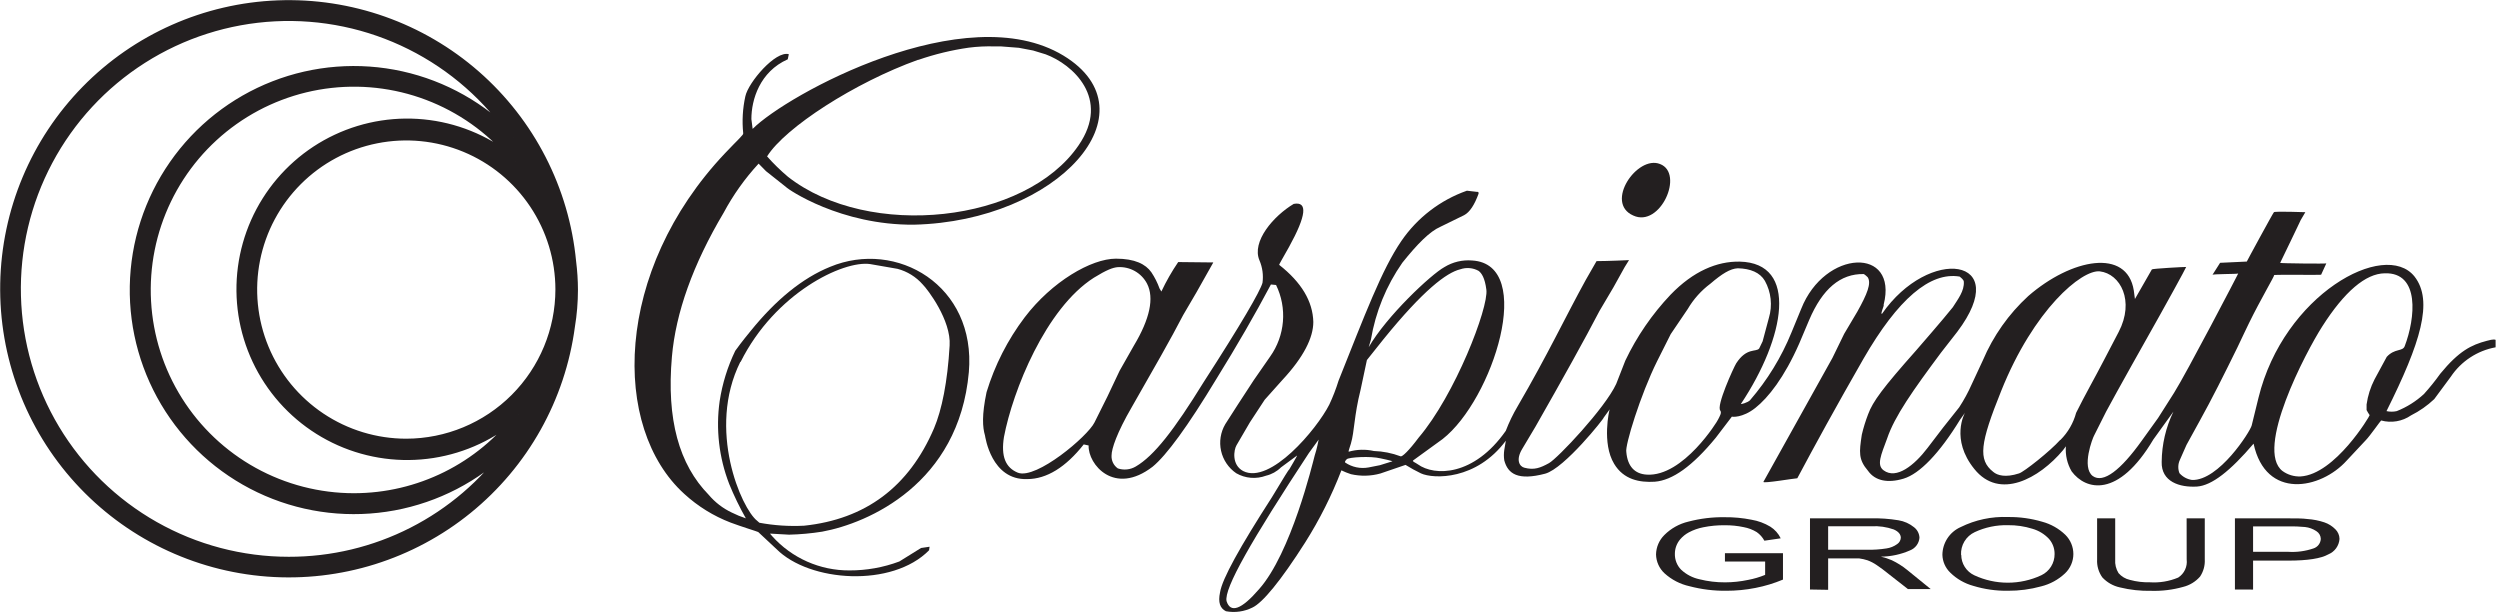
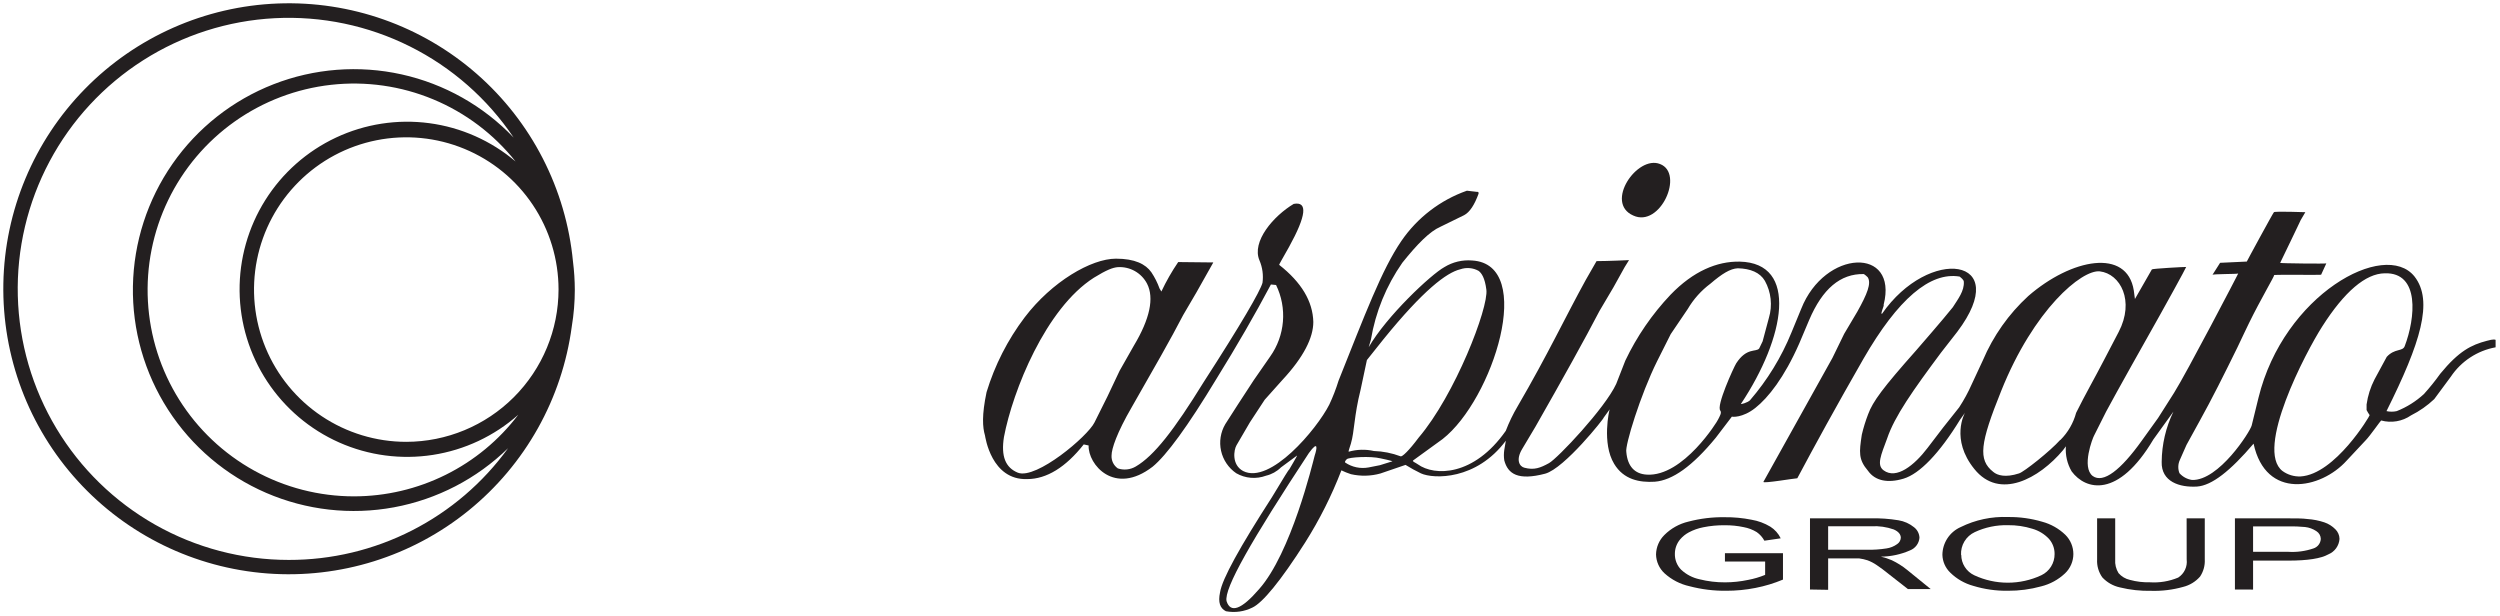
<svg xmlns="http://www.w3.org/2000/svg" width="398" height="98" viewBox="0 0 398 98" fill="none">
  <g clip-path="url(#clip0_1_2)">
    <path fill-rule="evenodd" clip-rule="evenodd" d="M91.22 41.65C90.116 30.096 84.633 19.401 75.896 11.76C67.159 4.119 55.829 0.111 44.23 0.556C32.632 1.002 21.643 5.869 13.518 14.158C5.393 22.447 0.748 33.53 0.534 45.136C0.32 56.741 4.554 67.988 12.368 76.571C20.182 85.153 30.984 90.421 42.558 91.294C54.133 92.167 65.602 88.579 74.615 81.265C83.628 73.951 89.501 63.466 91.03 51.96C91.348 50.036 91.509 48.09 91.51 46.14C91.505 44.639 91.408 43.139 91.22 41.65ZM45.97 89.14C38.521 89.14 31.199 87.212 24.717 83.543C18.234 79.874 12.812 74.589 8.978 68.203C5.143 61.818 3.027 54.548 2.835 47.101C2.643 39.655 4.382 32.286 7.883 25.711C11.383 19.136 16.526 13.579 22.811 9.582C29.096 5.584 36.309 3.281 43.748 2.897C51.187 2.514 58.598 4.062 65.261 7.392C71.924 10.722 77.612 15.72 81.77 21.9C76.956 16.855 70.752 13.356 63.944 11.845C57.137 10.335 50.035 10.882 43.539 13.417C37.043 15.952 31.448 20.361 27.463 26.083C23.479 31.805 21.285 38.583 21.161 45.554C21.037 52.526 22.988 59.377 26.767 65.237C30.545 71.098 35.98 75.703 42.381 78.468C48.783 81.232 55.861 82.032 62.718 80.764C69.575 79.497 75.9 76.22 80.89 71.35C76.895 76.87 71.646 81.362 65.575 84.454C59.503 87.548 52.784 89.153 45.97 89.14ZM56.36 79.02C50.798 79.02 45.327 77.609 40.459 74.917C35.592 72.226 31.487 68.344 28.529 63.633C25.572 58.923 23.858 53.538 23.55 47.985C23.241 42.432 24.346 36.891 26.763 31.881C29.18 26.872 32.829 22.558 37.368 19.343C41.907 16.129 47.188 14.119 52.715 13.503C58.243 12.886 63.837 13.682 68.973 15.818C74.109 17.953 78.619 21.356 82.08 25.71C78.179 22.401 73.41 20.284 68.339 19.609C63.269 18.935 58.112 19.732 53.482 21.906C48.852 24.08 44.944 27.539 42.225 31.872C39.505 36.204 38.089 41.226 38.143 46.341C38.198 51.456 39.721 56.447 42.533 60.72C45.344 64.993 49.324 68.368 53.999 70.443C58.675 72.518 63.848 73.205 68.903 72.422C73.957 71.64 78.681 69.421 82.51 66.03C79.447 70.064 75.493 73.335 70.957 75.588C66.42 77.841 61.425 79.016 56.36 79.02ZM64.67 70.34C59.877 70.338 55.192 68.915 51.208 66.251C47.223 63.587 44.118 59.802 42.284 55.374C40.45 50.946 39.971 46.073 40.906 41.372C41.84 36.671 44.148 32.353 47.536 28.963C50.925 25.573 55.242 23.264 59.942 22.328C64.643 21.391 69.516 21.869 73.945 23.7C78.374 25.532 82.16 28.636 84.826 32.62C87.491 36.603 88.916 41.287 88.92 46.08C88.915 52.511 86.358 58.677 81.812 63.225C77.266 67.773 71.101 70.332 64.67 70.34Z" fill="#231F20" />
-     <path d="M91.22 41.65C90.116 30.096 84.633 19.401 75.896 11.76C67.159 4.119 55.829 0.111 44.23 0.556C32.632 1.002 21.643 5.869 13.518 14.158C5.393 22.447 0.748 33.53 0.534 45.136C0.32 56.741 4.554 67.988 12.368 76.571C20.182 85.153 30.984 90.421 42.558 91.294C54.133 92.167 65.602 88.579 74.615 81.265C83.628 73.951 89.501 63.466 91.03 51.96C91.348 50.036 91.509 48.09 91.51 46.14C91.505 44.639 91.408 43.139 91.22 41.65ZM45.97 89.14C38.521 89.14 31.199 87.212 24.717 83.543C18.234 79.874 12.812 74.589 8.978 68.203C5.143 61.818 3.027 54.548 2.835 47.101C2.643 39.655 4.382 32.286 7.883 25.711C11.383 19.136 16.526 13.579 22.811 9.582C29.096 5.584 36.309 3.281 43.748 2.897C51.187 2.514 58.598 4.062 65.261 7.392C71.924 10.722 77.612 15.72 81.77 21.9C76.956 16.855 70.752 13.356 63.944 11.845C57.137 10.335 50.035 10.882 43.539 13.417C37.043 15.952 31.448 20.361 27.463 26.083C23.479 31.805 21.285 38.583 21.161 45.554C21.037 52.526 22.988 59.377 26.767 65.237C30.545 71.098 35.98 75.703 42.381 78.468C48.783 81.232 55.861 82.032 62.718 80.764C69.575 79.497 75.9 76.22 80.89 71.35C76.895 76.87 71.646 81.362 65.575 84.454C59.503 87.548 52.784 89.153 45.97 89.14ZM56.36 79.02C50.798 79.02 45.327 77.609 40.459 74.917C35.592 72.226 31.487 68.344 28.529 63.633C25.572 58.923 23.858 53.538 23.55 47.985C23.241 42.432 24.346 36.891 26.763 31.881C29.18 26.872 32.829 22.558 37.368 19.343C41.907 16.129 47.188 14.119 52.715 13.503C58.243 12.886 63.837 13.682 68.973 15.818C74.109 17.953 78.619 21.356 82.08 25.71C78.179 22.401 73.41 20.284 68.339 19.609C63.269 18.935 58.112 19.732 53.482 21.906C48.852 24.08 44.944 27.539 42.225 31.872C39.505 36.204 38.089 41.226 38.143 46.341C38.198 51.456 39.721 56.447 42.533 60.72C45.344 64.993 49.324 68.368 53.999 70.443C58.675 72.518 63.848 73.205 68.903 72.422C73.957 71.64 78.681 69.421 82.51 66.03C79.447 70.064 75.493 73.335 70.957 75.588C66.42 77.841 61.425 79.016 56.36 79.02ZM64.67 70.34C59.877 70.338 55.192 68.915 51.208 66.251C47.223 63.587 44.118 59.802 42.284 55.374C40.45 50.946 39.971 46.073 40.906 41.372C41.84 36.671 44.148 32.353 47.536 28.963C50.925 25.573 55.242 23.264 59.942 22.328C64.643 21.391 69.516 21.869 73.945 23.7C78.374 25.532 82.16 28.636 84.826 32.62C87.491 36.603 88.916 41.287 88.92 46.08C88.915 52.511 86.358 58.677 81.812 63.225C77.266 67.773 71.101 70.332 64.67 70.34Z" stroke="#231F20" />
    <path d="M274.61 89.4V88.07H283.85V92.27C282.436 92.862 280.965 93.308 279.46 93.6C277.932 93.903 276.378 94.053 274.82 94.05C272.85 94.072 270.886 93.829 268.98 93.33C267.488 93.003 266.109 92.289 264.98 91.26C264.567 90.875 264.235 90.412 264.005 89.896C263.775 89.381 263.651 88.824 263.64 88.26C263.665 87.096 264.142 85.988 264.97 85.17C266.024 84.117 267.35 83.38 268.8 83.04C270.679 82.545 272.617 82.31 274.56 82.34C275.997 82.325 277.431 82.459 278.84 82.74C279.901 82.917 280.919 83.294 281.84 83.85C282.552 84.301 283.123 84.942 283.49 85.7L280.89 86.08C280.595 85.535 280.177 85.066 279.67 84.71C279.031 84.321 278.326 84.053 277.59 83.92C276.604 83.711 275.598 83.611 274.59 83.62C273.442 83.605 272.295 83.713 271.17 83.94C270.36 84.095 269.578 84.371 268.85 84.76C268.323 85.042 267.855 85.422 267.47 85.88C266.935 86.519 266.641 87.326 266.64 88.16C266.627 88.629 266.709 89.096 266.881 89.532C267.052 89.969 267.311 90.366 267.64 90.7C268.458 91.462 269.467 91.987 270.56 92.22C271.894 92.555 273.265 92.719 274.64 92.71C275.87 92.707 277.097 92.576 278.3 92.32C279.228 92.147 280.137 91.879 281.01 91.52V89.4H274.61Z" fill="#231F20" />
    <path d="M288.15 93.85V82.52H297.82C299.303 82.483 300.786 82.587 302.25 82.83C303.139 82.975 303.976 83.347 304.68 83.91C304.949 84.109 305.17 84.366 305.326 84.662C305.482 84.958 305.569 85.286 305.58 85.62C305.54 86.06 305.379 86.48 305.114 86.833C304.849 87.186 304.491 87.459 304.08 87.62C302.617 88.264 301.038 88.604 299.44 88.62C300.037 88.755 300.619 88.946 301.18 89.19C302.036 89.598 302.841 90.105 303.58 90.7L307.37 93.78H303.74L300.85 91.52C300.01 90.84 299.32 90.32 298.77 89.96C298.317 89.647 297.826 89.392 297.31 89.2C296.88 89.06 296.438 88.96 295.99 88.9C295.66 88.9 295.13 88.9 294.38 88.9H291.04V93.9L288.15 93.85ZM291.04 87.52H297.24C298.274 87.541 299.308 87.471 300.33 87.31C300.944 87.221 301.527 86.984 302.03 86.62C302.197 86.509 302.337 86.362 302.437 86.188C302.538 86.014 302.597 85.82 302.61 85.62C302.61 85.08 302.24 84.62 301.49 84.29C300.352 83.888 299.145 83.715 297.94 83.78H291.04V87.52Z" fill="#231F20" />
    <path d="M309.23 88.33C309.239 87.391 309.518 86.475 310.034 85.691C310.55 84.907 311.281 84.289 312.14 83.91C314.476 82.755 317.066 82.205 319.67 82.31C321.514 82.286 323.351 82.539 325.12 83.06C326.507 83.433 327.777 84.152 328.81 85.15C329.212 85.55 329.531 86.025 329.749 86.549C329.967 87.072 330.079 87.633 330.08 88.2C330.078 88.777 329.96 89.347 329.731 89.876C329.502 90.406 329.169 90.883 328.75 91.28C327.683 92.285 326.374 92.999 324.95 93.35C323.227 93.825 321.447 94.061 319.66 94.05C317.794 94.077 315.935 93.814 314.15 93.27C312.766 92.892 311.503 92.165 310.48 91.16C309.708 90.417 309.259 89.401 309.23 88.33V88.33ZM312.23 88.33C312.23 89.012 312.425 89.681 312.792 90.256C313.159 90.832 313.682 91.291 314.3 91.58C315.972 92.361 317.795 92.765 319.64 92.765C321.485 92.765 323.308 92.361 324.98 91.58C325.618 91.277 326.155 90.797 326.529 90.198C326.903 89.599 327.097 88.906 327.09 88.2C327.101 87.309 326.781 86.447 326.19 85.78C325.473 85.02 324.565 84.467 323.56 84.18C322.302 83.785 320.989 83.593 319.67 83.61C317.849 83.563 316.041 83.939 314.39 84.71C313.702 85.028 313.126 85.544 312.735 86.193C312.345 86.842 312.158 87.594 312.2 88.35L312.23 88.33Z" fill="#231F20" />
    <path d="M348.11 82.52H351V89.07C351.051 90.034 350.788 90.988 350.25 91.79C349.545 92.597 348.61 93.17 347.57 93.43C345.912 93.899 344.192 94.111 342.47 94.06C340.786 94.097 339.105 93.912 337.47 93.51C336.403 93.276 335.433 92.721 334.69 91.92C334.098 91.092 333.805 90.087 333.86 89.07V82.52H336.74V89.07C336.683 89.831 336.868 90.591 337.27 91.24C337.744 91.787 338.383 92.165 339.09 92.32C340.113 92.599 341.17 92.727 342.23 92.7C343.781 92.806 345.336 92.549 346.77 91.95C347.242 91.645 347.619 91.213 347.858 90.704C348.097 90.194 348.188 89.628 348.12 89.07L348.11 82.52Z" fill="#231F20" />
    <path d="M355.8 93.85V82.52H364.03C365.48 82.52 366.58 82.52 367.35 82.63C368.266 82.691 369.17 82.869 370.04 83.16C370.701 83.385 371.3 83.762 371.79 84.26C372.205 84.666 372.443 85.219 372.45 85.8C372.412 86.333 372.226 86.844 371.914 87.277C371.601 87.71 371.174 88.047 370.68 88.25C369.5 88.917 367.367 89.25 364.28 89.25H358.69V93.86L355.8 93.85ZM358.69 87.85H364.3C365.656 87.933 367.015 87.749 368.3 87.31C368.627 87.206 368.914 87.005 369.123 86.733C369.332 86.462 369.453 86.132 369.47 85.79C369.465 85.546 369.399 85.306 369.279 85.093C369.158 84.88 368.987 84.701 368.78 84.57C368.237 84.201 367.612 83.971 366.96 83.9C366.066 83.814 365.168 83.78 364.27 83.8H358.69V87.85Z" fill="#231F20" />
    <path fill-rule="evenodd" clip-rule="evenodd" d="M260.01 34.31C264.31 36.31 268.19 27.59 264.27 26.11C260.64 24.66 255.4 32.28 260.01 34.31Z" fill="#231F20" />
-     <path fill-rule="evenodd" clip-rule="evenodd" d="M115.21 33.86C116.725 31.032 118.593 28.407 120.77 26.05L121.95 27.25L125.13 29.77C125.45 30.16 133.84 35.87 145.51 35.77C168.51 35.22 183.99 17.77 169.3 8.85C153.69 -0.59 125.23 15.09 119.82 20.52L119.62 18.96C119.62 15.86 120.96 11.42 125.41 9.44L125.58 8.63C123.47 8.02 119.13 13.12 118.66 15.33C118.232 17.262 118.117 19.251 118.32 21.22C118.38 21.47 117.56 22.14 115.42 24.4C97.69 43.16 97.3 68.1 108.95 78.64C111.094 80.603 113.587 82.147 116.3 83.19C117.93 83.81 120.65 84.64 120.71 84.7L123.6 87.4C128.88 92.7 142.05 93.57 147.91 87.6L147.99 87.04L146.63 87.24L143.17 89.39C140.631 90.339 137.941 90.82 135.23 90.81C132.913 90.823 130.62 90.344 128.502 89.407C126.384 88.469 124.488 87.093 122.94 85.37C122.74 85.15 122.56 84.95 122.62 84.95L125.62 85.12C127.385 85.078 129.146 84.917 130.89 84.64C138.21 83.3 152.65 77.03 154.24 59.25C155.43 45.41 142.72 38.08 132.15 42.48C127.74 44.27 123.52 47.73 119.52 52.67C118.07 54.43 117.33 55.46 117.05 55.85C115.831 58.379 114.995 61.075 114.57 63.85C113.94 68.308 114.463 72.852 116.09 77.05C116.856 78.928 117.741 80.755 118.74 82.52C117.971 82.27 117.222 81.963 116.5 81.6C115.088 80.934 113.837 79.973 112.83 78.78C108.11 73.96 106.09 66.78 106.97 56.78C107.58 49.8 110.3 42.12 115.21 33.86ZM146.21 9.53C148.809 8.631 151.488 7.981 154.21 7.59C155.592 7.412 156.987 7.345 158.38 7.39H159.38L162.21 7.61L164.47 8.04L166.47 8.65C170.72 10.22 176.87 15.65 171.71 23.14C163.31 35.47 138.35 38.23 125.44 28.14C124.258 27.14 123.148 26.058 122.12 24.9C124.98 20.31 136.13 13.11 146.16 9.52L146.21 9.53ZM117.91 57.61C123.37 46.67 134.22 41.43 138.52 42.04L142.89 42.8C144.439 43.212 145.832 44.076 146.89 45.28C147.68 46.06 151.44 51 151.18 55.01C150.85 60.79 149.94 65.25 148.7 68.18C144.7 77.53 137.77 82.66 128.03 83.69C125.64 83.816 123.243 83.658 120.89 83.22L120.54 82.91C118.03 80.96 112.51 68.35 117.86 57.61H117.91Z" fill="#231F20" />
-     <path fill-rule="evenodd" clip-rule="evenodd" d="M395.9 54.26C393.44 54.9 391.46 55.88 388.49 59.5C387.684 60.63 386.813 61.712 385.88 62.74C384.619 63.901 383.155 64.82 381.56 65.45C381.023 65.57 380.467 65.57 379.93 65.45C385.35 54.59 387.44 47.93 384.39 44.02C379.65 38.08 363.55 46.92 359.55 63.33L358.47 67.73C358.22 68.73 353.23 76.55 348.97 76.41C348.197 76.296 347.489 75.914 346.97 75.33C346.838 74.994 346.775 74.635 346.786 74.274C346.796 73.913 346.879 73.558 347.03 73.23C347.32 72.51 347.71 71.75 348.09 70.83L350.19 67.01C352.13 63.52 354.07 59.64 356.19 55.32C356.97 53.62 357.64 52.32 358.04 51.44C359.91 47.62 362.13 43.91 362.04 43.8C361.95 43.69 369.52 43.8 369.52 43.74L370.35 41.93C370.35 42.01 362.95 41.93 363 41.85C363.05 41.77 366.3 35.01 366.27 35.04L367.01 33.78C367.01 33.78 362.18 33.61 362.01 33.78C361.84 33.95 357.65 41.67 357.69 41.64L353.44 41.84L352.22 43.76C352.22 43.6 356.22 43.65 356.32 43.54C356.42 43.43 348.05 59.47 346.11 62.54L343.57 66.54L340.96 70.17C337.63 74.83 334.85 77 333.16 75.78C331.34 74.38 333.16 69.72 333.37 69.36L335.3 65.52C336.83 62.65 341.65 54.08 343.82 50.23C344.24 49.51 348.09 42.53 348.04 42.5C347.99 42.47 342.65 42.76 342.58 42.89L339.88 47.6L339.7 46.24C338.62 39.46 329.79 41.14 322.9 47.13C319.786 49.987 317.321 53.479 315.67 57.37L313.9 61.17C313.334 62.449 312.666 63.68 311.9 64.85L309.35 68.06L306.86 71.32C304.8 74.03 301.91 76.4 299.86 74.87C298.74 74.03 299.44 72.47 300.43 69.81C301.62 66.27 304.56 62.12 309.01 56.14L311.6 52.82C320.6 40.88 307.08 39.15 299.6 49.98C299.32 49.9 300 48.7 299.88 48.5C302.23 39.24 290.5 39.66 286.75 49.17L285.19 52.96C283.593 56.881 281.367 60.516 278.6 63.72C278.27 64.08 277.05 64.44 277.17 64.28C284.17 53.76 286.39 41.85 276.95 41.65C273.35 41.59 269.58 43.16 265.95 46.92C263.015 50.017 260.585 53.557 258.75 57.41L257.3 61.12C255.51 65 247.96 72.98 246.6 73.73C245.24 74.48 244.23 74.88 242.68 74.46C241.91 74.27 241.27 73.23 242.34 71.46L244.45 67.92C248.87 60.16 252.29 54.02 254.64 49.5L256.85 45.76L258.65 42.52L259.34 41.41C259.34 41.41 255.96 41.57 254.17 41.57C254.17 41.57 252.73 44.06 252.45 44.57C249.24 50.4 246.34 56.57 241.62 64.66C240.877 65.914 240.241 67.229 239.72 68.59C234.64 75.84 228.38 75.84 225.72 73.92C225.39 73.67 224.72 73.44 225 73.28L229.66 69.9C237.66 63.65 244.56 42.06 234.36 41.47C232.816 41.342 231.271 41.71 229.95 42.52C227.82 43.69 220.74 50.33 217.9 55.27L218.25 54.07C218.986 49.669 220.694 45.487 223.25 41.83C225.65 38.83 227.63 36.83 229.32 36.1L233.08 34.26C233.98 33.79 234.74 32.62 235.39 30.83C235.39 30.67 235.39 30.5 235.18 30.55L233.53 30.36C229.293 31.853 225.64 34.655 223.1 38.36C219.98 42.91 217.27 50.16 213.1 60.6C212.696 61.906 212.202 63.183 211.62 64.42C209.62 68.35 202.21 77.17 197.91 74.99C196.05 73.99 196.42 71.62 196.85 70.89L198.98 67.24L201.34 63.64L204.13 60.52C207.56 56.84 209.08 53.74 209.08 51.26C209 47.97 207.19 44.95 203.64 42.16C203.64 42.08 204.17 41.16 205.21 39.32C207.97 34.32 208.22 32.033 205.96 32.46C202.74 34.38 199.22 38.46 200.51 41.46C200.988 42.582 201.154 43.812 200.99 45.02C200.63 46.36 197.53 51.69 191.63 60.82C186.92 68.46 183.74 72.56 180.81 74.27C180.384 74.522 179.91 74.679 179.418 74.731C178.926 74.783 178.429 74.728 177.96 74.57C177.63 74.342 177.365 74.032 177.189 73.671C177.014 73.31 176.935 72.91 176.96 72.51C176.96 71.45 177.8 68.91 180.18 64.81C183.61 58.81 186.42 53.92 188.36 50.16L190.49 46.52L193.16 41.78L187.57 41.72C186.555 43.21 185.659 44.779 184.89 46.41L184.6 45.93C184.273 45.02 183.837 44.154 183.3 43.35C182.38 42.04 180.66 41.18 177.66 41.18C173.73 41.18 167.46 44.83 163.13 50.52C160.421 54.102 158.366 58.133 157.06 62.43C156.29 66.09 156.42 68.01 156.81 69.33C156.86 69.55 157.81 76.47 163.53 76.27C166.63 76.27 169.68 74.37 172.53 70.75L173.31 70.92C173.19 73.92 177.4 79.01 183.51 74.29C185.7 72.48 189.04 67.96 193.67 60.29C196.89 55.097 199.777 50.097 202.33 45.29L203.15 45.37C204.03 47.178 204.408 49.19 204.242 51.194C204.077 53.198 203.375 55.121 202.21 56.76L199.6 60.52L197.07 64.4L195.07 67.52C194.313 68.801 194.072 70.322 194.395 71.774C194.718 73.226 195.581 74.501 196.81 75.34C197.523 75.749 198.317 75.997 199.136 76.064C199.956 76.132 200.78 76.017 201.55 75.73C202.45 75.519 203.274 75.062 203.93 74.41L206.49 72.52C206.57 72.52 205.26 74.7 205.11 74.97C205.6 74.03 204.11 76.46 202.49 79.16C197.41 87.05 194.56 92.16 194.23 94.31C193.89 95.9 194.23 96.84 195.17 97.31C196.603 97.578 198.085 97.371 199.39 96.72C200.99 95.97 203.85 92.54 207.77 86.38C210.069 82.745 212.005 78.893 213.55 74.88C214.042 75.118 214.55 75.322 215.07 75.49C216.618 75.843 218.23 75.806 219.76 75.38L223.76 74.01C224.552 74.504 225.37 74.954 226.21 75.36C228.21 76.28 235.03 76.47 239.73 70.16L239.48 71.64C239.398 72.187 239.398 72.743 239.48 73.29C240.05 75.44 241.66 76.55 245.99 75.41C249.07 74.57 255.45 66.51 255.31 66.48L256.26 65.17C256.2 65.25 254.98 70.56 256.97 73.84C258.48 76.36 261.02 76.84 263.44 76.69C266.26 76.47 269.44 74.21 273.15 69.69L275.72 66.32C275.72 66.37 277.39 66.57 279.44 64.95C281.49 63.33 284.05 60.12 286.44 54.68L288.02 50.94C290.13 46 292.97 43.55 296.73 43.63C296.952 43.776 297.157 43.947 297.34 44.14C297.95 45.08 297.27 46.79 295.69 49.61L293.59 53.15L291.73 56.97L280.73 76.72C280.73 77 285.73 76.14 286.13 76.14C288.85 71.03 292.33 64.67 296.65 57.14C302.15 47.6 307.27 43.25 311.97 44.03C312.18 44.2 312.62 44.53 312.64 44.84C312.74 46.32 311.7 47.63 310.89 48.91C310.75 49.11 308.89 51.37 305.08 55.75C299.75 61.75 298.15 63.92 297.4 65.96C296.993 67.016 296.659 68.098 296.4 69.2C295.98 72.02 295.83 73.13 297.4 74.97C298.51 76.53 300.5 76.97 303.05 76.2C305.6 75.43 308.74 72.2 312.05 66.8L312.83 65.71C312.78 65.79 310.48 69.92 314.31 74.66C318.31 79.66 324.63 76.2 328.44 71.66L328.89 71.05C328.78 72.446 329.101 73.842 329.81 75.05C332.04 78.05 337.23 79.37 342.81 69.97L346.01 65.53C344.802 68.025 344.163 70.758 344.14 73.53C344.05 76.68 346.98 77.63 349.77 77.46C352.13 77.29 355.06 74.98 358.77 70.63C360.71 79.63 369.46 77.91 373.59 73.33L376.64 70.07C377.3 69.4 379.01 66.94 379.08 66.94C379.883 67.16 380.724 67.201 381.545 67.062C382.365 66.922 383.145 66.604 383.83 66.13C385.183 65.452 386.43 64.58 387.53 63.54L390.17 59.97C390.985 58.752 392.035 57.711 393.26 56.907C394.485 56.103 395.859 55.553 397.3 55.29V54.12C397.3 54.06 396.97 53.95 395.9 54.26ZM174.24 67.26C173.16 69.46 164.99 76.36 162.06 75.26C160.06 74.45 159.34 72.64 159.83 69.57C161.23 62.2 166.48 49.09 174.15 44.21C176.15 42.98 177.15 42.59 177.96 42.53C178.906 42.473 179.849 42.691 180.674 43.157C181.499 43.624 182.172 44.319 182.61 45.16C183.77 47.42 183.07 50.76 180.51 55.03L178.24 59.03L176.3 63.13L174.24 67.26ZM209.3 72.52C208.96 73.8 205.55 88.06 200.43 93.81C197.63 97.05 195.9 97.66 195.27 95.71C194.82 93.71 199.27 85.97 208.37 72.13L209.93 69.98C209.93 69.98 209.66 71.45 209.3 72.52ZM219.68 74.06L217.86 74.42C216.572 74.654 215.244 74.374 214.16 73.64C214.09 73.58 214.08 73.44 214.4 73.11C214.72 72.78 218.22 72.58 219.78 72.97C219.93 72.97 221.78 73.42 221.67 73.44L219.68 74.06ZM222.96 72.64C221.602 72.13 220.17 71.846 218.72 71.8C217.399 71.5 216.023 71.538 214.72 71.91C214.6 71.91 215 70.91 215.06 70.63C215.65 68.63 215.54 66.28 216.61 62.03L217.61 57.32L220.28 53.97C226.6 46.19 230.28 43.4 232.48 42.87C232.955 42.705 233.46 42.642 233.962 42.685C234.463 42.728 234.95 42.876 235.39 43.12C235.87 43.48 236.39 44.23 236.63 46.12C237 49 231.63 62.89 225.85 69.67C224.3 71.75 223.24 72.73 222.99 72.65L222.96 72.64ZM273.85 65.35C274.17 65.69 273.73 66.35 273.52 66.78C273.52 66.92 267.98 75.93 262.16 75.56C260.26 75.45 259.11 74.26 258.91 71.97C258.66 70.97 261.17 62.81 263.81 57.51L265.98 53.19L268.69 49.19C269.612 47.619 270.839 46.249 272.3 45.16C274.12 43.6 275.45 42.76 276.67 42.71C278.67 42.76 280.19 43.38 280.97 44.71C281.463 45.6 281.774 46.579 281.884 47.59C281.994 48.602 281.901 49.625 281.61 50.6L280.61 54.34L280.06 55.48C279.57 56.09 278.06 55.28 276.4 57.85C275.99 58.52 273.17 64.69 273.88 65.36L273.85 65.35ZM327.98 70.04C326.41 71.8 322.2 75.15 321.42 75.37C319.27 76.07 317.97 75.68 317.32 75.12C314.88 73.2 315.22 70.6 318.58 62.26C323.78 49.26 331.41 42.9 334.29 43.2C337.56 43.59 339.88 47.89 337.29 52.85L334.93 57.37C333.49 60.16 331.93 62.87 330.52 65.72C330.08 67.359 329.214 68.853 328.01 70.05L327.98 70.04ZM378.03 60.39C377.384 61.642 376.955 62.995 376.76 64.39V65.28C376.902 65.562 377.066 65.833 377.25 66.09C377.31 66.17 371.74 75.52 366.25 75.85C365.224 75.893 364.213 75.59 363.38 74.99C358.93 71.59 367.08 56.07 369.69 51.99C373.24 46.41 376.62 43.56 379.63 43.51C385.3 43.31 384.52 50.68 382.83 55.11C382.49 56 381.25 55.42 379.97 56.81L378.03 60.39Z" fill="#231F20" />
+     <path fill-rule="evenodd" clip-rule="evenodd" d="M395.9 54.26C393.44 54.9 391.46 55.88 388.49 59.5C387.684 60.63 386.813 61.712 385.88 62.74C384.619 63.901 383.155 64.82 381.56 65.45C381.023 65.57 380.467 65.57 379.93 65.45C385.35 54.59 387.44 47.93 384.39 44.02C379.65 38.08 363.55 46.92 359.55 63.33L358.47 67.73C358.22 68.73 353.23 76.55 348.97 76.41C348.197 76.296 347.489 75.914 346.97 75.33C346.838 74.994 346.775 74.635 346.786 74.274C346.796 73.913 346.879 73.558 347.03 73.23C347.32 72.51 347.71 71.75 348.09 70.83L350.19 67.01C352.13 63.52 354.07 59.64 356.19 55.32C356.97 53.62 357.64 52.32 358.04 51.44C359.91 47.62 362.13 43.91 362.04 43.8C361.95 43.69 369.52 43.8 369.52 43.74L370.35 41.93C370.35 42.01 362.95 41.93 363 41.85C363.05 41.77 366.3 35.01 366.27 35.04L367.01 33.78C367.01 33.78 362.18 33.61 362.01 33.78C361.84 33.95 357.65 41.67 357.69 41.64L353.44 41.84L352.22 43.76C352.22 43.6 356.22 43.65 356.32 43.54C356.42 43.43 348.05 59.47 346.11 62.54L343.57 66.54L340.96 70.17C337.63 74.83 334.85 77 333.16 75.78C331.34 74.38 333.16 69.72 333.37 69.36L335.3 65.52C336.83 62.65 341.65 54.08 343.82 50.23C344.24 49.51 348.09 42.53 348.04 42.5C347.99 42.47 342.65 42.76 342.58 42.89L339.88 47.6L339.7 46.24C338.62 39.46 329.79 41.14 322.9 47.13C319.786 49.987 317.321 53.479 315.67 57.37L313.9 61.17C313.334 62.449 312.666 63.68 311.9 64.85L309.35 68.06L306.86 71.32C304.8 74.03 301.91 76.4 299.86 74.87C298.74 74.03 299.44 72.47 300.43 69.81C301.62 66.27 304.56 62.12 309.01 56.14L311.6 52.82C320.6 40.88 307.08 39.15 299.6 49.98C299.32 49.9 300 48.7 299.88 48.5C302.23 39.24 290.5 39.66 286.75 49.17L285.19 52.96C283.593 56.881 281.367 60.516 278.6 63.72C278.27 64.08 277.05 64.44 277.17 64.28C284.17 53.76 286.39 41.85 276.95 41.65C273.35 41.59 269.58 43.16 265.95 46.92C263.015 50.017 260.585 53.557 258.75 57.41L257.3 61.12C255.51 65 247.96 72.98 246.6 73.73C245.24 74.48 244.23 74.88 242.68 74.46C241.91 74.27 241.27 73.23 242.34 71.46L244.45 67.92C248.87 60.16 252.29 54.02 254.64 49.5L256.85 45.76L258.65 42.52L259.34 41.41C259.34 41.41 255.96 41.57 254.17 41.57C254.17 41.57 252.73 44.06 252.45 44.57C249.24 50.4 246.34 56.57 241.62 64.66C240.877 65.914 240.241 67.229 239.72 68.59C234.64 75.84 228.38 75.84 225.72 73.92C225.39 73.67 224.72 73.44 225 73.28L229.66 69.9C237.66 63.65 244.56 42.06 234.36 41.47C232.816 41.342 231.271 41.71 229.95 42.52C227.82 43.69 220.74 50.33 217.9 55.27L218.25 54.07C218.986 49.669 220.694 45.487 223.25 41.83C225.65 38.83 227.63 36.83 229.32 36.1L233.08 34.26C233.98 33.79 234.74 32.62 235.39 30.83C235.39 30.67 235.39 30.5 235.18 30.55L233.53 30.36C229.293 31.853 225.64 34.655 223.1 38.36C219.98 42.91 217.27 50.16 213.1 60.6C212.696 61.906 212.202 63.183 211.62 64.42C209.62 68.35 202.21 77.17 197.91 74.99C196.05 73.99 196.42 71.62 196.85 70.89L198.98 67.24L201.34 63.64L204.13 60.52C207.56 56.84 209.08 53.74 209.08 51.26C209 47.97 207.19 44.95 203.64 42.16C203.64 42.08 204.17 41.16 205.21 39.32C207.97 34.32 208.22 32.033 205.96 32.46C202.74 34.38 199.22 38.46 200.51 41.46C200.988 42.582 201.154 43.812 200.99 45.02C200.63 46.36 197.53 51.69 191.63 60.82C186.92 68.46 183.74 72.56 180.81 74.27C180.384 74.522 179.91 74.679 179.418 74.731C178.926 74.783 178.429 74.728 177.96 74.57C177.63 74.342 177.365 74.032 177.189 73.671C177.014 73.31 176.935 72.91 176.96 72.51C176.96 71.45 177.8 68.91 180.18 64.81C183.61 58.81 186.42 53.92 188.36 50.16L190.49 46.52L193.16 41.78L187.57 41.72C186.555 43.21 185.659 44.779 184.89 46.41L184.6 45.93C184.273 45.02 183.837 44.154 183.3 43.35C182.38 42.04 180.66 41.18 177.66 41.18C173.73 41.18 167.46 44.83 163.13 50.52C160.421 54.102 158.366 58.133 157.06 62.43C156.29 66.09 156.42 68.01 156.81 69.33C156.86 69.55 157.81 76.47 163.53 76.27C166.63 76.27 169.68 74.37 172.53 70.75L173.31 70.92C173.19 73.92 177.4 79.01 183.51 74.29C185.7 72.48 189.04 67.96 193.67 60.29C196.89 55.097 199.777 50.097 202.33 45.29L203.15 45.37C204.03 47.178 204.408 49.19 204.242 51.194C204.077 53.198 203.375 55.121 202.21 56.76L199.6 60.52L197.07 64.4L195.07 67.52C194.313 68.801 194.072 70.322 194.395 71.774C194.718 73.226 195.581 74.501 196.81 75.34C197.523 75.749 198.317 75.997 199.136 76.064C199.956 76.132 200.78 76.017 201.55 75.73C202.45 75.519 203.274 75.062 203.93 74.41L206.49 72.52C206.57 72.52 205.26 74.7 205.11 74.97C205.6 74.03 204.11 76.46 202.49 79.16C197.41 87.05 194.56 92.16 194.23 94.31C193.89 95.9 194.23 96.84 195.17 97.31C196.603 97.578 198.085 97.371 199.39 96.72C200.99 95.97 203.85 92.54 207.77 86.38C210.069 82.745 212.005 78.893 213.55 74.88C214.042 75.118 214.55 75.322 215.07 75.49C216.618 75.843 218.23 75.806 219.76 75.38L223.76 74.01C224.552 74.504 225.37 74.954 226.21 75.36C228.21 76.28 235.03 76.47 239.73 70.16L239.48 71.64C239.398 72.187 239.398 72.743 239.48 73.29C240.05 75.44 241.66 76.55 245.99 75.41C249.07 74.57 255.45 66.51 255.31 66.48L256.26 65.17C256.2 65.25 254.98 70.56 256.97 73.84C258.48 76.36 261.02 76.84 263.44 76.69C266.26 76.47 269.44 74.21 273.15 69.69L275.72 66.32C275.72 66.37 277.39 66.57 279.44 64.95C281.49 63.33 284.05 60.12 286.44 54.68L288.02 50.94C290.13 46 292.97 43.55 296.73 43.63C296.952 43.776 297.157 43.947 297.34 44.14C297.95 45.08 297.27 46.79 295.69 49.61L293.59 53.15L291.73 56.97L280.73 76.72C280.73 77 285.73 76.14 286.13 76.14C288.85 71.03 292.33 64.67 296.65 57.14C302.15 47.6 307.27 43.25 311.97 44.03C312.18 44.2 312.62 44.53 312.64 44.84C312.74 46.32 311.7 47.63 310.89 48.91C310.75 49.11 308.89 51.37 305.08 55.75C299.75 61.75 298.15 63.92 297.4 65.96C296.993 67.016 296.659 68.098 296.4 69.2C295.98 72.02 295.83 73.13 297.4 74.97C298.51 76.53 300.5 76.97 303.05 76.2C305.6 75.43 308.74 72.2 312.05 66.8L312.83 65.71C312.78 65.79 310.48 69.92 314.31 74.66C318.31 79.66 324.63 76.2 328.44 71.66L328.89 71.05C328.78 72.446 329.101 73.842 329.81 75.05C332.04 78.05 337.23 79.37 342.81 69.97L346.01 65.53C344.802 68.025 344.163 70.758 344.14 73.53C344.05 76.68 346.98 77.63 349.77 77.46C352.13 77.29 355.06 74.98 358.77 70.63C360.71 79.63 369.46 77.91 373.59 73.33L376.64 70.07C377.3 69.4 379.01 66.94 379.08 66.94C379.883 67.16 380.724 67.201 381.545 67.062C382.365 66.922 383.145 66.604 383.83 66.13C385.183 65.452 386.43 64.58 387.53 63.54L390.17 59.97C390.985 58.752 392.035 57.711 393.26 56.907C394.485 56.103 395.859 55.553 397.3 55.29V54.12C397.3 54.06 396.97 53.95 395.9 54.26ZM174.24 67.26C173.16 69.46 164.99 76.36 162.06 75.26C160.06 74.45 159.34 72.64 159.83 69.57C161.23 62.2 166.48 49.09 174.15 44.21C176.15 42.98 177.15 42.59 177.96 42.53C178.906 42.473 179.849 42.691 180.674 43.157C181.499 43.624 182.172 44.319 182.61 45.16C183.77 47.42 183.07 50.76 180.51 55.03L178.24 59.03L176.3 63.13L174.24 67.26ZM209.3 72.52C208.96 73.8 205.55 88.06 200.43 93.81C197.63 97.05 195.9 97.66 195.27 95.71C194.82 93.71 199.27 85.97 208.37 72.13C209.93 69.98 209.66 71.45 209.3 72.52ZM219.68 74.06L217.86 74.42C216.572 74.654 215.244 74.374 214.16 73.64C214.09 73.58 214.08 73.44 214.4 73.11C214.72 72.78 218.22 72.58 219.78 72.97C219.93 72.97 221.78 73.42 221.67 73.44L219.68 74.06ZM222.96 72.64C221.602 72.13 220.17 71.846 218.72 71.8C217.399 71.5 216.023 71.538 214.72 71.91C214.6 71.91 215 70.91 215.06 70.63C215.65 68.63 215.54 66.28 216.61 62.03L217.61 57.32L220.28 53.97C226.6 46.19 230.28 43.4 232.48 42.87C232.955 42.705 233.46 42.642 233.962 42.685C234.463 42.728 234.95 42.876 235.39 43.12C235.87 43.48 236.39 44.23 236.63 46.12C237 49 231.63 62.89 225.85 69.67C224.3 71.75 223.24 72.73 222.99 72.65L222.96 72.64ZM273.85 65.35C274.17 65.69 273.73 66.35 273.52 66.78C273.52 66.92 267.98 75.93 262.16 75.56C260.26 75.45 259.11 74.26 258.91 71.97C258.66 70.97 261.17 62.81 263.81 57.51L265.98 53.19L268.69 49.19C269.612 47.619 270.839 46.249 272.3 45.16C274.12 43.6 275.45 42.76 276.67 42.71C278.67 42.76 280.19 43.38 280.97 44.71C281.463 45.6 281.774 46.579 281.884 47.59C281.994 48.602 281.901 49.625 281.61 50.6L280.61 54.34L280.06 55.48C279.57 56.09 278.06 55.28 276.4 57.85C275.99 58.52 273.17 64.69 273.88 65.36L273.85 65.35ZM327.98 70.04C326.41 71.8 322.2 75.15 321.42 75.37C319.27 76.07 317.97 75.68 317.32 75.12C314.88 73.2 315.22 70.6 318.58 62.26C323.78 49.26 331.41 42.9 334.29 43.2C337.56 43.59 339.88 47.89 337.29 52.85L334.93 57.37C333.49 60.16 331.93 62.87 330.52 65.72C330.08 67.359 329.214 68.853 328.01 70.05L327.98 70.04ZM378.03 60.39C377.384 61.642 376.955 62.995 376.76 64.39V65.28C376.902 65.562 377.066 65.833 377.25 66.09C377.31 66.17 371.74 75.52 366.25 75.85C365.224 75.893 364.213 75.59 363.38 74.99C358.93 71.59 367.08 56.07 369.69 51.99C373.24 46.41 376.62 43.56 379.63 43.51C385.3 43.31 384.52 50.68 382.83 55.11C382.49 56 381.25 55.42 379.97 56.81L378.03 60.39Z" fill="#231F20" />
  </g>
  <defs>
    <clipPath id="clip0_1_2">
      <rect width="397.32" height="97.41" fill="white" />
    </clipPath>
  </defs>
</svg>